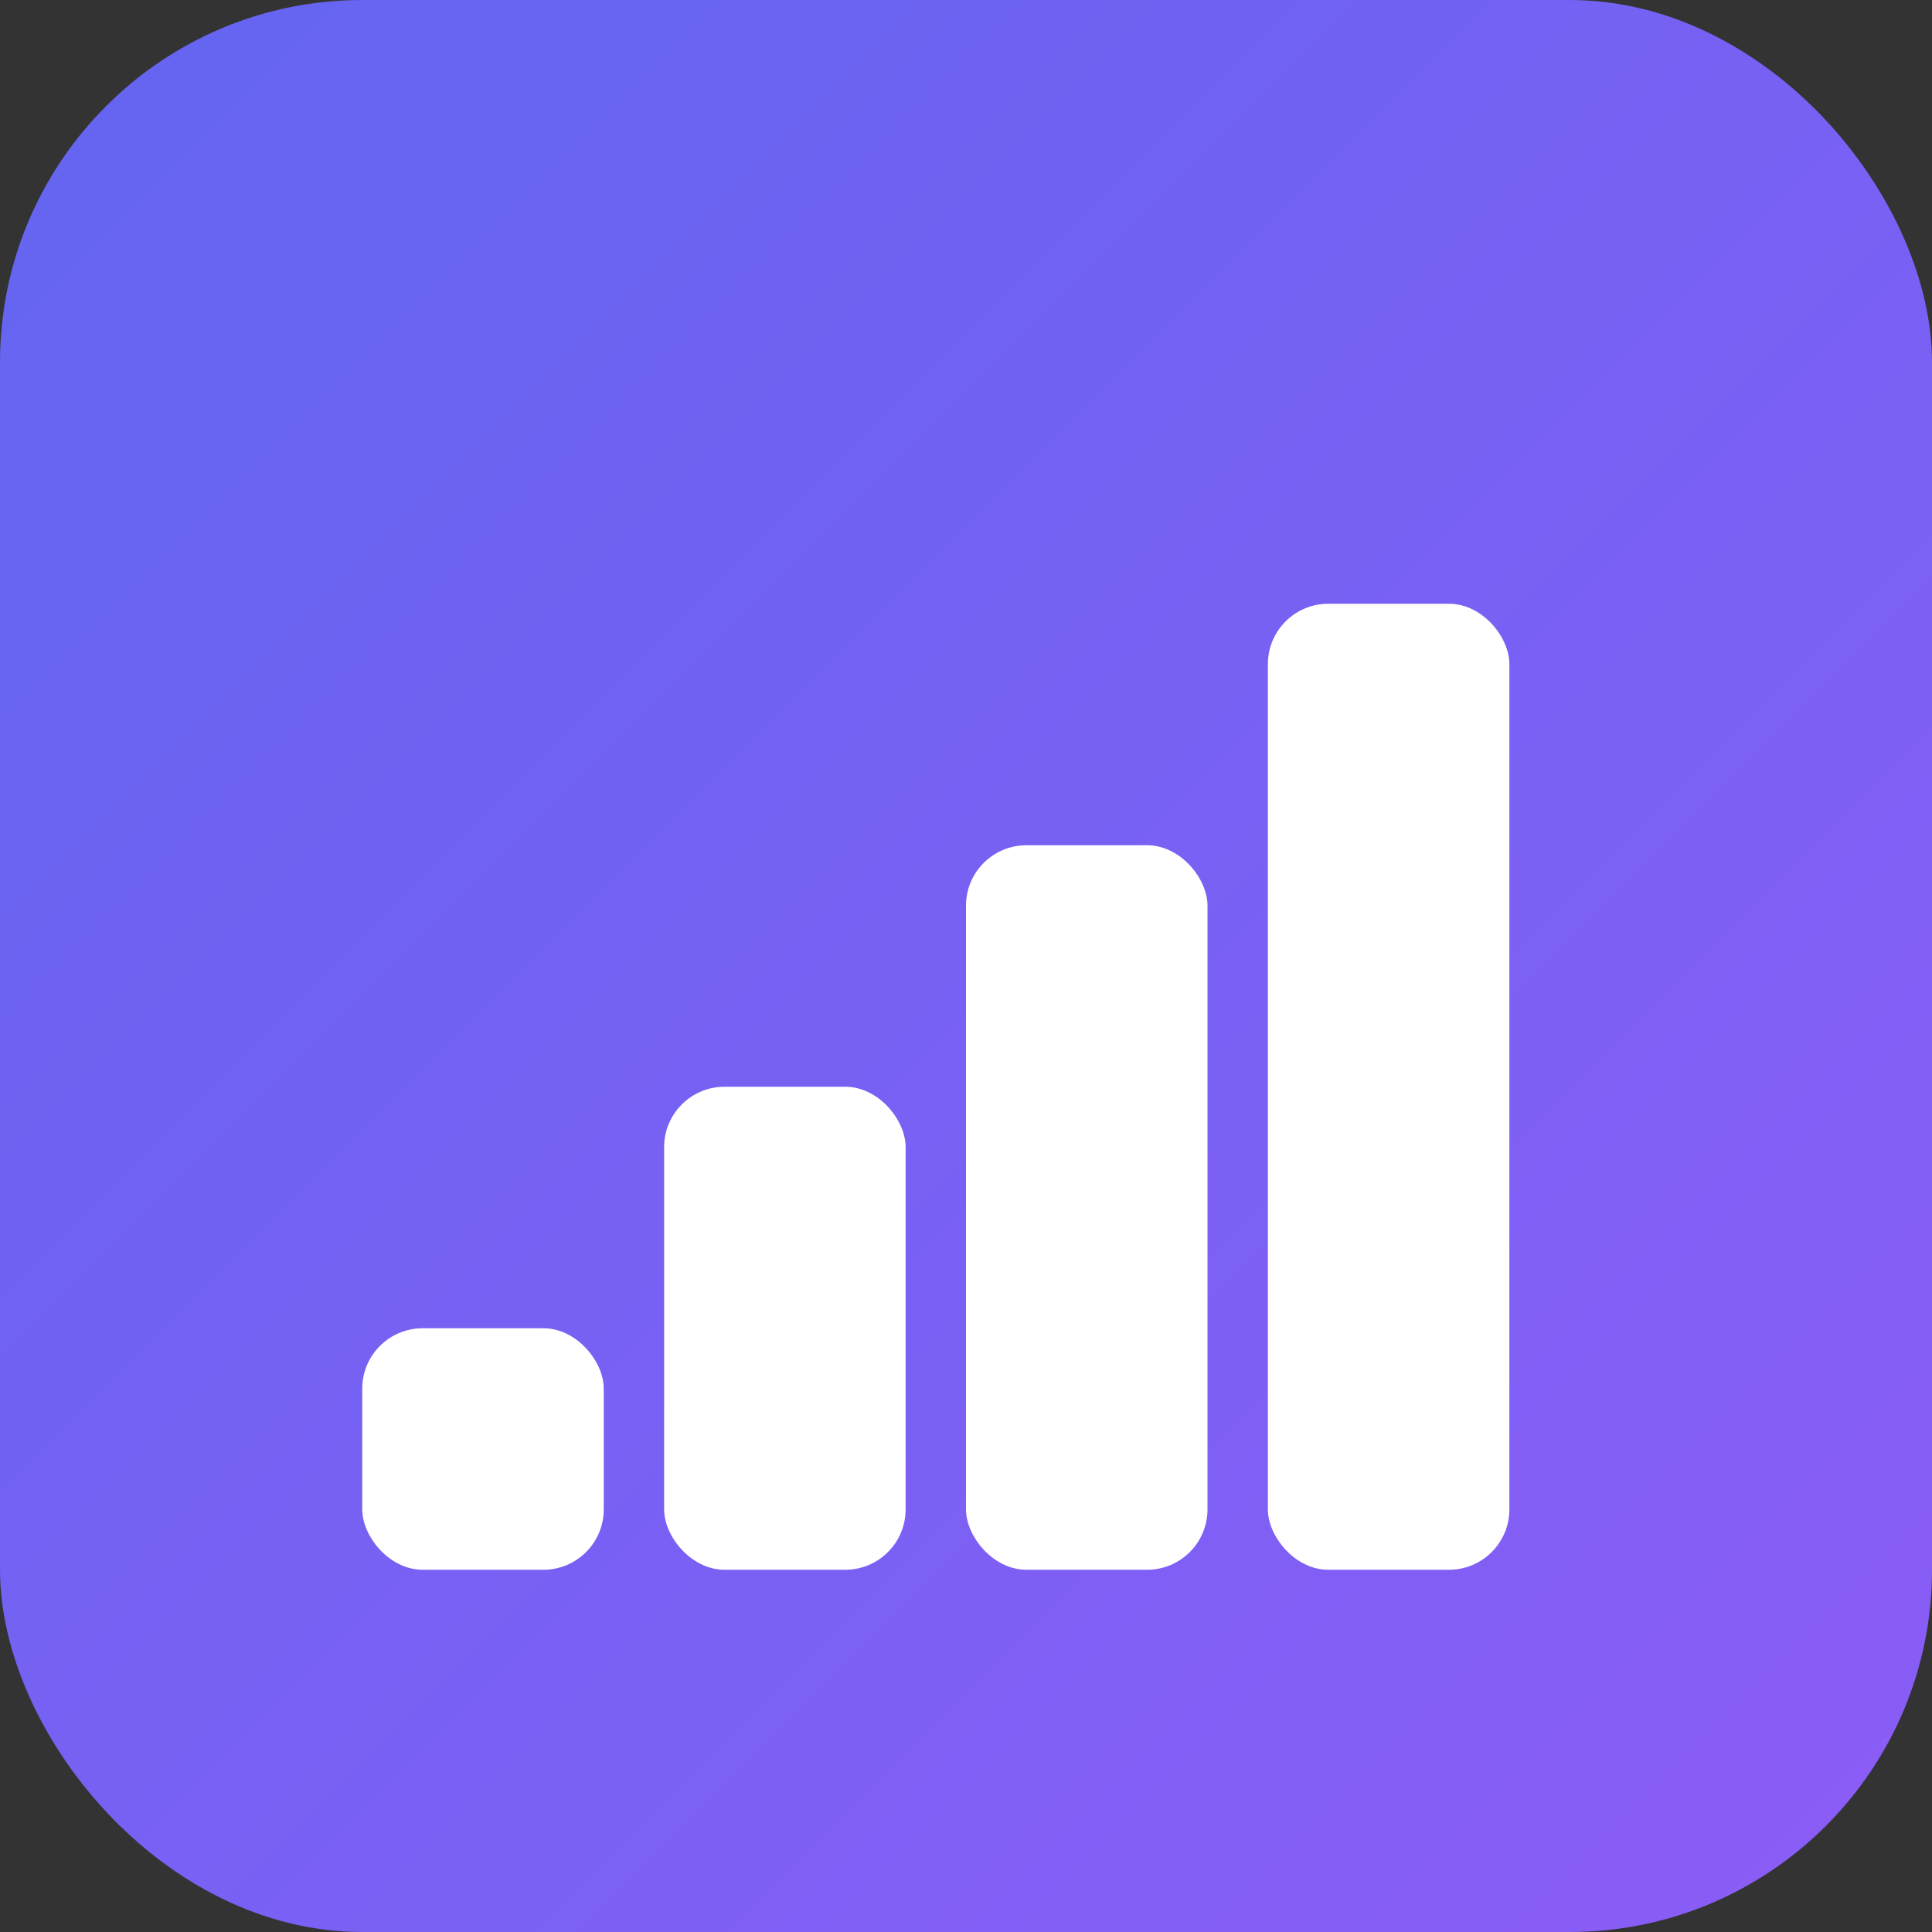
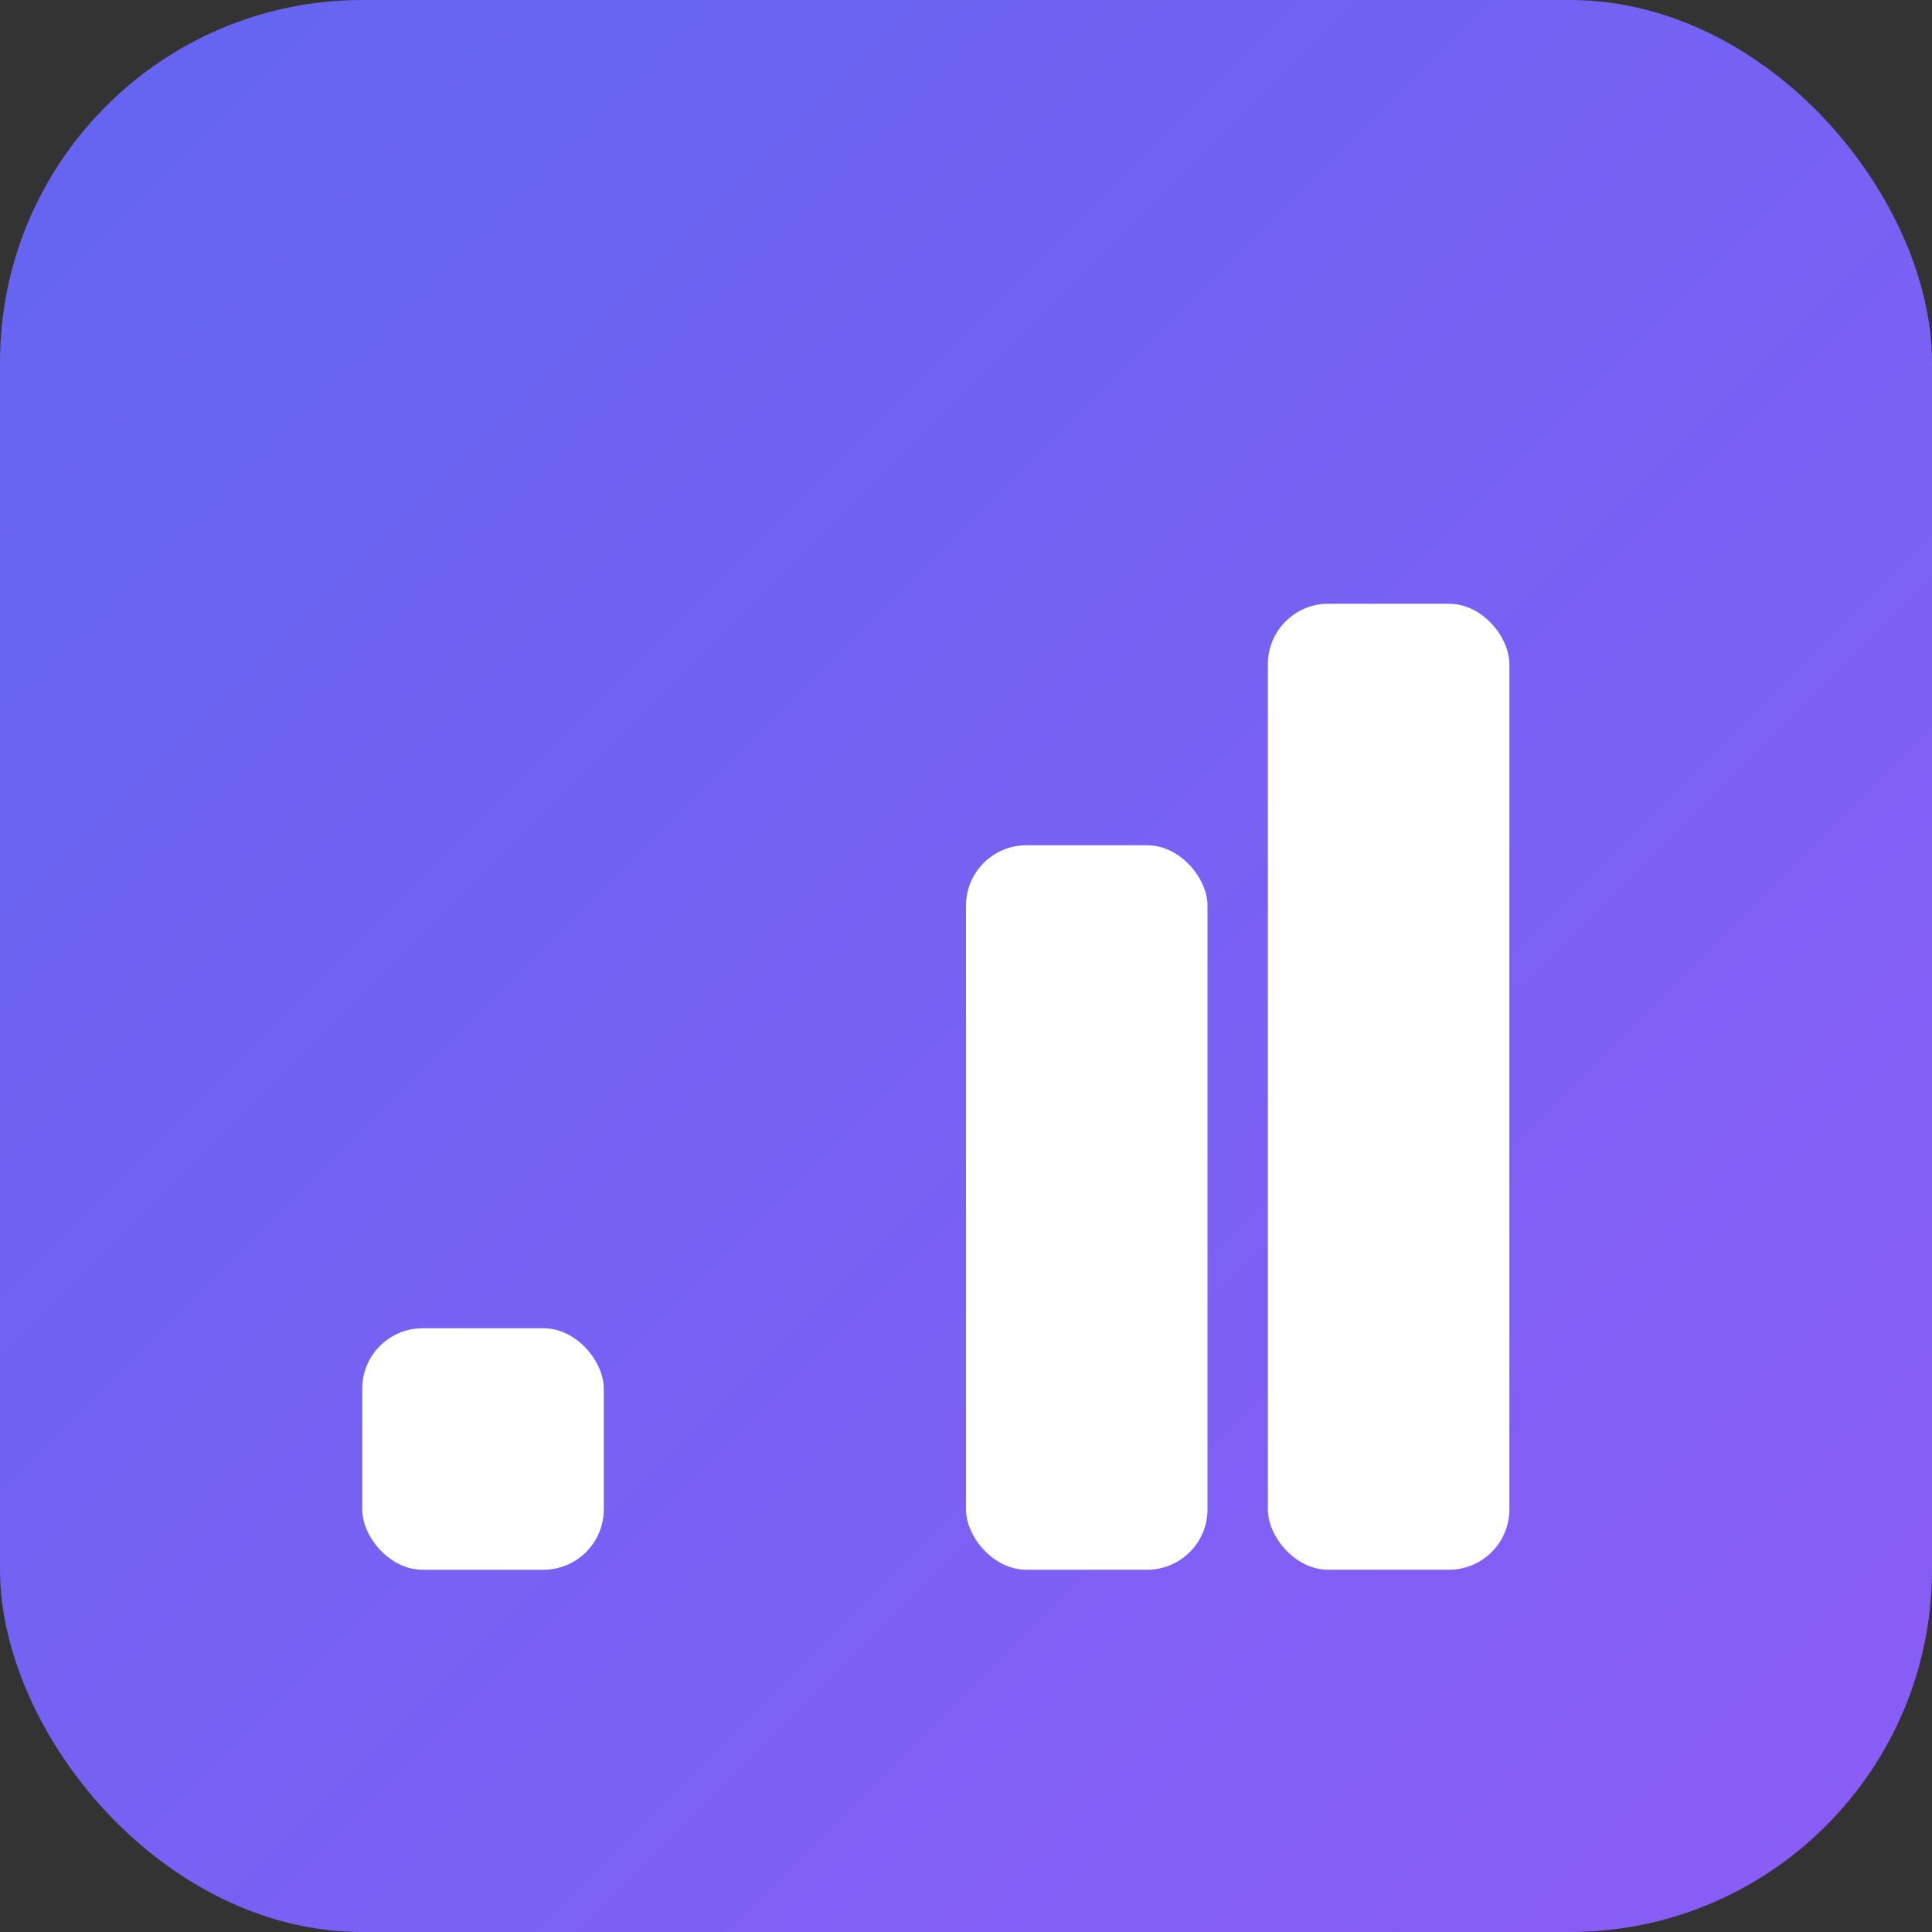
<svg xmlns="http://www.w3.org/2000/svg" width="32" height="32" viewBox="0 0 32 32" fill="none">
  <rect x="0" y="0" width="32" height="32" fill="#333333" stroke="none" />
  <rect width="32" height="32" rx="6" fill="url(#gradient)" />
  <rect x="6" y="22" width="4" height="4" rx="1" fill="white" />
-   <rect x="11" y="18" width="4" height="8" rx="1" fill="white" />
  <rect x="16" y="14" width="4" height="12" rx="1" fill="white" />
  <rect x="21" y="10" width="4" height="16" rx="1" fill="white" />
  <defs>
    <linearGradient id="gradient" x1="0" y1="0" x2="32" y2="32" gradientUnits="userSpaceOnUse">
      <stop offset="0%" stop-color="#6366f1" />
      <stop offset="100%" stop-color="#8b5cf6" />
    </linearGradient>
  </defs>
</svg>